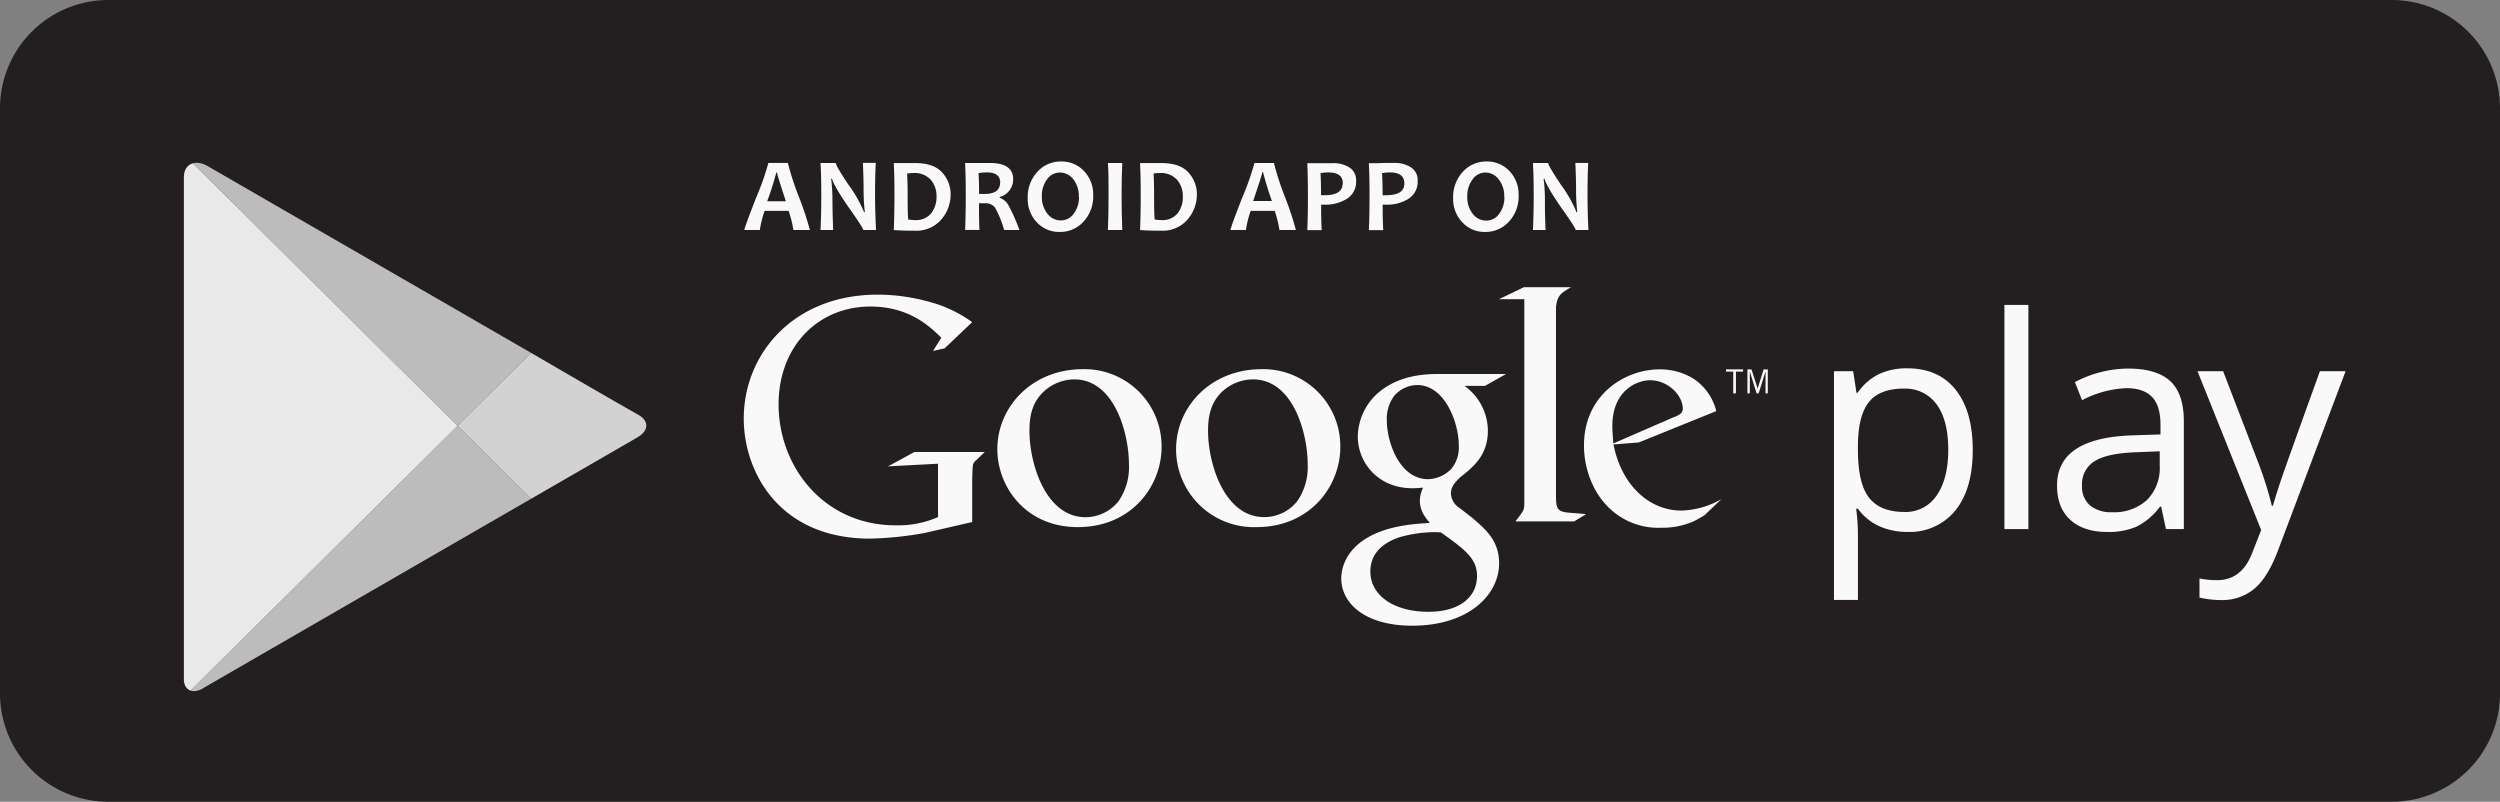
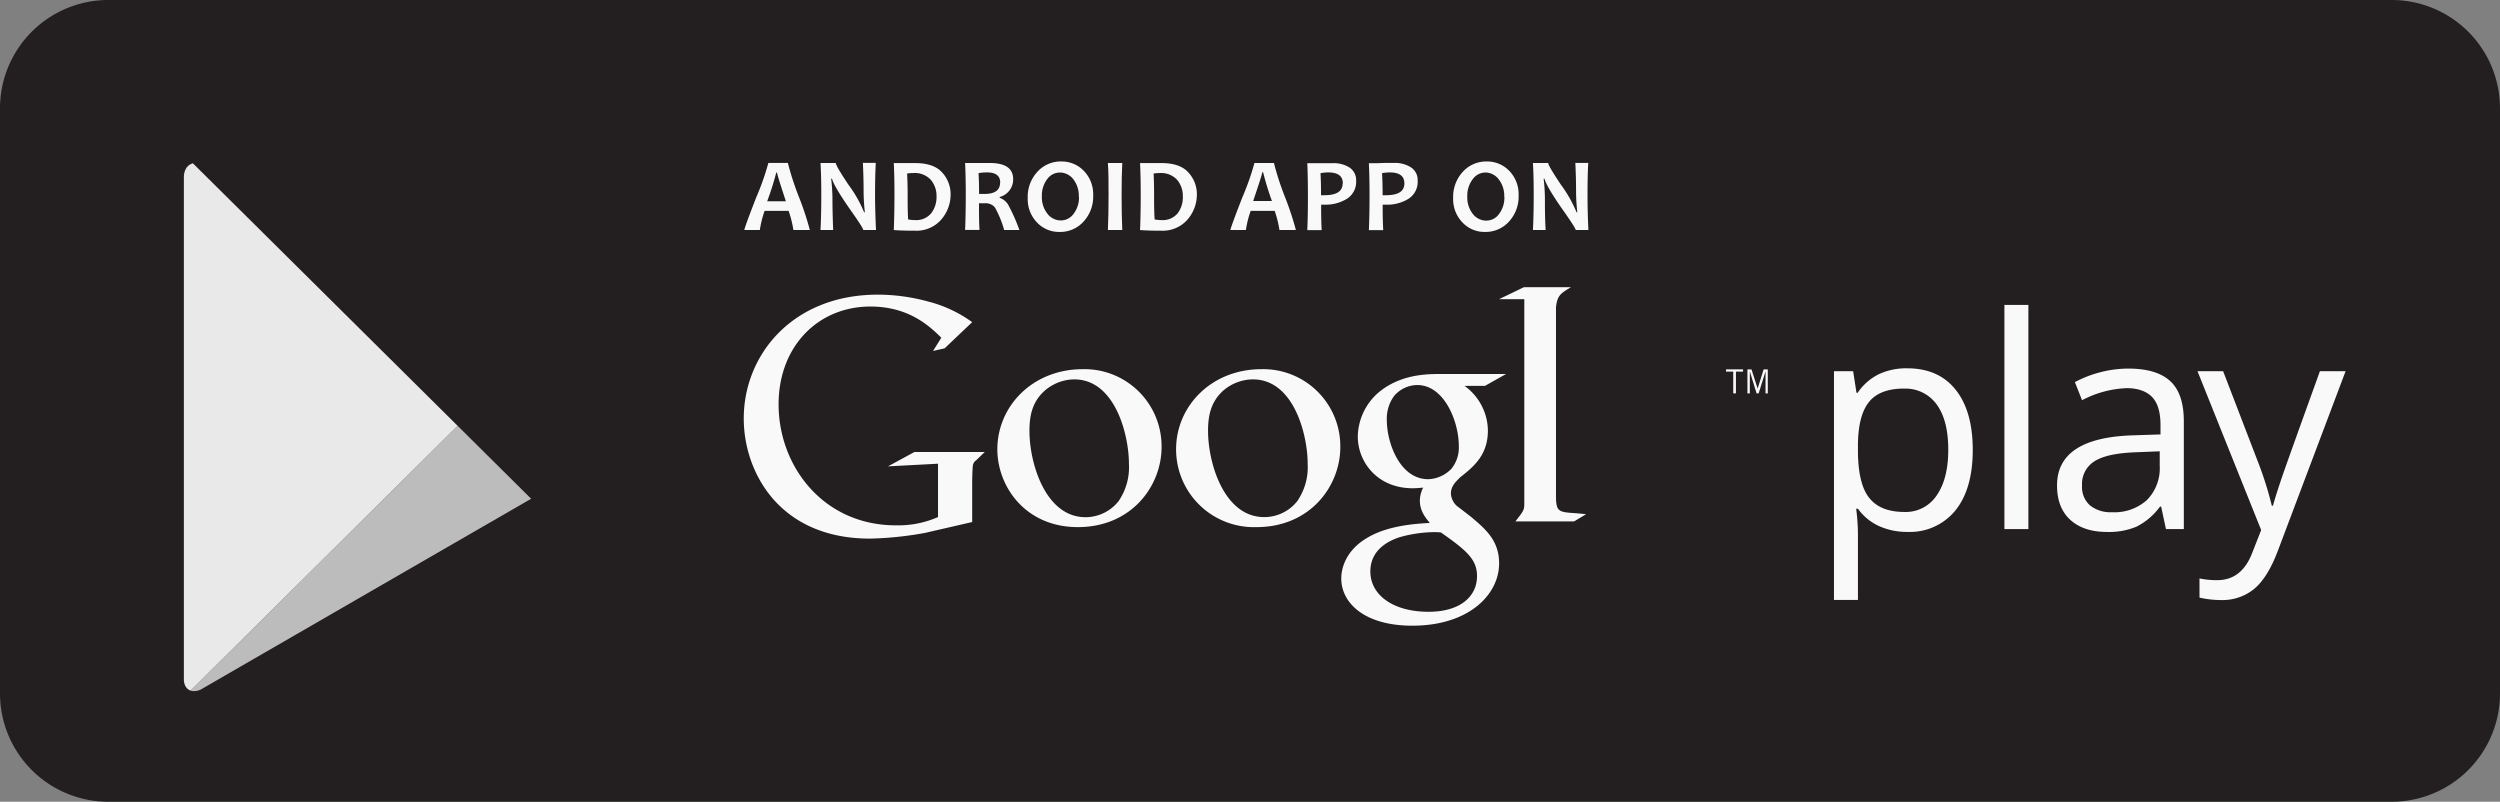
<svg xmlns="http://www.w3.org/2000/svg" id="Layer_1" data-name="Layer 1" viewBox="0 0 521.71 167.31">
  <rect x="0" y="0" width="521.71" height="167.31" fill="#808080" stroke="none" />
  <defs>
    <style>.cls-1{fill:none;}.cls-2{fill:#231f20;}.cls-3{clip-path:url(#clip-path);}.cls-4,.cls-5,.cls-6{fill:#fff;}.cls-4{opacity:0.9;}.cls-5{opacity:0.7;}.cls-6{opacity:0.8;}.cls-7{fill:#f9f9f9;}.cls-8{fill:#f9f9fa;}</style>
    <clipPath id="clip-path">
      <path class="cls-1" d="M110.84,73.65,87.78,60.33,43.3,34.64c-2.47-1.42-4.94-.56-4.94,2.42V141.71c0,2.24,1.76,3.2,3.91,2l45.51-26.28,23.06-13.31L133,91.28c2.6-1.5,2.35-3.56.16-4.74S110.84,73.65,110.84,73.65Z" />
    </clipPath>
  </defs>
  <title>kids-r-us-dentistry-app-download</title>
  <path class="cls-2" d="M521.71,144.7a22.61,22.61,0,0,1-22.61,22.61H22.61A22.61,22.61,0,0,1,0,144.7V22.61A22.61,22.61,0,0,1,22.61,0H499.1a22.61,22.61,0,0,1,22.61,22.61Z" />
  <g id="PLAY">
    <g class="cls-3">
      <polygon class="cls-4" points="38.37 32.21 38.37 88.86 38.37 145.51 95.5 88.86 38.37 32.21" />
-       <polygon class="cls-5" points="110.84 73.65 87.78 60.33 38.37 31.8 38.37 32.21 95.5 88.86 110.84 73.65" />
      <polygon class="cls-5" points="38.37 145.51 38.37 145.93 87.78 117.39 110.84 104.08 95.5 88.86 38.37 145.51" />
-       <polygon class="cls-6" points="110.84 73.65 95.5 88.86 110.84 104.08 137.2 88.86 110.84 73.65" />
    </g>
  </g>
  <path class="cls-7" d="M398.06,111a14.11,14.11,0,0,1-5.88-1.19,11.06,11.06,0,0,1-4.46-3.65h-.37a42.59,42.59,0,0,1,.37,5.47V125.2h-5V77.46h4l.7,4.51h.24a11.47,11.47,0,0,1,4.48-3.91,13.6,13.6,0,0,1,5.86-1.2q6.56,0,10.12,4.48t3.56,12.56q0,8.13-3.62,12.62A12.23,12.23,0,0,1,398.06,111Zm-.72-29.91q-5.05,0-7.31,2.79c-1.5,1.87-2.27,4.83-2.31,8.9V93.9q0,7,2.31,9.94c1.55,2,4,3,7.43,3a7.74,7.74,0,0,0,6.69-3.45q2.42-3.47,2.42-9.54c0-4.1-.81-7.26-2.42-9.45A8,8,0,0,0,397.34,81.1Z" />
  <path class="cls-7" d="M423.29,110.41h-5V63.63h5Z" />
  <path class="cls-7" d="M452,110.41l-1-4.69h-.24a13.76,13.76,0,0,1-4.91,4.19,14.89,14.89,0,0,1-6.12,1.1q-4.91,0-7.68-2.52c-1.86-1.69-2.78-4.08-2.78-7.19q0-10,16-10.46l5.59-.18v-2c0-2.58-.55-4.49-1.67-5.72S446.25,81,443.81,81a21.74,21.74,0,0,0-9.32,2.52L433,79.74a23.71,23.71,0,0,1,5.34-2.07,23.18,23.18,0,0,1,5.82-.75q5.89,0,8.73,2.61c1.9,1.75,2.84,4.54,2.84,8.39v22.49Zm-11.28-3.52a10.13,10.13,0,0,0,7.32-2.55,9.45,9.45,0,0,0,2.66-7.16v-3l-5,.2c-4,.15-6.83.76-8.58,1.86a5.56,5.56,0,0,0-2.63,5.09,5.12,5.12,0,0,0,1.64,4.12A6.8,6.8,0,0,0,440.71,106.89Z" />
  <path class="cls-7" d="M458.58,77.46h5.35l7.22,18.79a71.82,71.82,0,0,1,2.94,9.29h.24c.27-1,.81-2.77,1.64-5.25s3.56-10.08,8.16-22.83h5.36L475.33,115q-2.11,5.56-4.92,7.89a10.42,10.42,0,0,1-6.9,2.33,20.12,20.12,0,0,1-4.51-.51v-4a17.46,17.46,0,0,0,3.7.36q5.15,0,7.33-5.77l1.84-4.69Z" />
  <path class="cls-7" d="M305.61,80.52a11.64,11.64,0,0,1,4.89,9.31c0,5.09-2.89,7.51-5.79,9.78-.9.9-1.93,1.86-1.93,3.38a3.78,3.78,0,0,0,1.79,3l2.49,1.93c3,2.55,5.78,4.9,5.78,9.65,0,6.48-6.27,13-18.12,13-10,0-14.82-4.76-14.82-9.86,0-2.48,1.24-6,5.31-8.41,4.27-2.62,10.06-3,13.16-3.17-1-1.24-2.07-2.55-2.07-4.68a6.26,6.26,0,0,1,.69-2.69c-.76.07-1.51.13-2.21.13-7.3,0-11.43-5.44-11.43-10.81a12.41,12.41,0,0,1,4.41-9.24c3.93-3.24,8.61-3.79,12.34-3.79h14.19l-4.41,2.48Zm-4.9,30.6a10.92,10.92,0,0,0-1.58-.07,27.47,27.47,0,0,0-7.24,1.11c-1.51.55-5.92,2.2-5.92,7.1s4.75,8.41,12.13,8.41c6.61,0,10.13-3.18,10.13-7.45C308.23,116.7,306,114.85,300.71,111.12Zm2-13.09a7,7,0,0,0,1.72-5c0-5-3-12.68-8.68-12.68a6.43,6.43,0,0,0-4.82,2.28,8,8,0,0,0-1.52,5.1c0,4.62,2.69,12.27,8.62,12.27A7,7,0,0,0,302.71,98Z" />
  <path class="cls-7" d="M262.22,110a16.24,16.24,0,0,1-16.79-16.24c0-9,7.36-16.72,17.83-16.72A16.09,16.09,0,0,1,279.7,93.3C279.7,101.42,273.44,110,262.22,110Zm8.6-5.57a12.5,12.5,0,0,0,2.07-7.64c0-6.06-2.89-17.62-11.43-17.62a9.57,9.57,0,0,0-6.19,2.35c-2.68,2.4-3.17,5.43-3.17,8.39,0,6.81,3.38,18,11.71,18A8.78,8.78,0,0,0,270.82,104.45Z" />
  <path class="cls-7" d="M224.93,110c-11,0-16.8-8.53-16.8-16.24,0-9,7.37-16.72,17.83-16.72A16.09,16.09,0,0,1,242.4,93.3C242.4,101.42,236.14,110,224.93,110Zm8.6-5.57a12.49,12.49,0,0,0,2.06-7.64c0-6.06-2.89-17.62-11.42-17.62A9.57,9.57,0,0,0,218,81.54c-2.69,2.4-3.17,5.43-3.17,8.39,0,6.81,3.37,18,11.7,18A8.81,8.81,0,0,0,233.53,104.45Z" />
  <path class="cls-7" d="M202.88,108.94l-9.9,2.28a72.58,72.58,0,0,1-11.41,1.18c-19.09,0-26.36-14.05-26.36-25.05,0-13.42,10.31-25.86,27.95-25.86a39.9,39.9,0,0,1,10.59,1.45,27,27,0,0,1,9.13,4.29l-5.75,5.46-2.42.55,1.73-2.77c-2.35-2.28-6.64-6.5-14.8-6.5-10.93,0-19.16,8.31-19.16,20.41,0,13,9.41,25.25,24.48,25.25a20.63,20.63,0,0,0,8.79-1.73V96.77l-10.44.55,5.53-3h14.67l-1.8,1.73a1.59,1.59,0,0,0-.69,1.1c-.08.63-.14,2.64-.14,3.33Z" />
  <path class="cls-7" d="M327.47,107c-2.28-.21-2.76-.62-2.76-3.32V64.47c0-.15,0-.3,0-.44.28-2.42,1-2.84,3.12-4.09H318l-5.19,2.5h5.29v42.71c0,1.38-.27,1.59-1.86,3.66h12.24L331,107.3C329.83,107.15,328.65,107.09,327.47,107Z" />
-   <path class="cls-7" d="M355.62,107.59c-.75.41-1.51.89-2.26,1.23a16,16,0,0,1-6.67,1.31,14.69,14.69,0,0,1-9.14-2.68c-4.87-3.44-7-9.35-7-14.5,0-10.65,8.66-15.87,15.73-15.87A13.32,13.32,0,0,1,353.36,79a11.32,11.32,0,0,1,4.8,6.79L342,92.33l-5.29.42c1.72,8.72,7.63,13.8,14.16,13.8a17.73,17.73,0,0,0,8.38-2.4Zm-6.45-20.48c1.3-.48,2-.89,2-1.85,0-2.75-3.09-5.91-6.8-5.91-2.76,0-7.9,2.13-7.9,9.55,0,1.16.13,2.4.2,3.64Z" />
  <path class="cls-7" d="M362.26,77.55v4.54h-.56V77.55h-1.5v-.47h3.55v.47Z" />
  <path class="cls-7" d="M368.44,82.09V77.51h0L367,82.09h-.43l-1.41-4.58h0v4.58h-.5v-5h.85l1.28,4h0l1.25-4h.87v5Z" />
  <path class="cls-8" d="M169,48h-3.43a22.93,22.93,0,0,0-1-4h-5a20.34,20.34,0,0,0-1,4h-3.24c0-.27.84-2.57,2.51-6.87A54.65,54.65,0,0,0,160.35,34h4.06a60.25,60.25,0,0,0,2.27,7A60.24,60.24,0,0,1,169,48ZM164,42c-1.22-3.7-1.84-5.7-1.84-6H162a62.1,62.1,0,0,1-1.9,6Z" />
  <path class="cls-8" d="M182.81,48h-2.66q0-.43-3-4.65c-2.06-3-3.24-5-3.53-6.07h-.17a37.72,37.72,0,0,1,.27,4.26q0,2.66.15,6.46h-2.64c.11-2.22.16-4.65.16-7.31s-.05-4.84-.16-6.67h3.19q0,.57,2.65,4.54a26.54,26.54,0,0,1,3.25,5.73h.16a41.19,41.19,0,0,1-.26-4.3q0-2.91-.15-6h2.69c-.1,1.77-.15,4-.15,6.67S182.71,45.83,182.81,48Z" />
  <path class="cls-8" d="M198.38,40.54a8,8,0,0,1-2,5.33,6.85,6.85,0,0,1-5.48,2.27c-1.06,0-2.52,0-4.38-.13q.13-3.24.14-7.31,0-3.91-.14-6.67h1.88l1.37,0,1.2,0c2.58,0,4.46.65,5.62,1.94A6.7,6.7,0,0,1,198.38,40.54Zm-2.94.46a5.2,5.2,0,0,0-1.2-3.48,4.56,4.56,0,0,0-3.67-1.41,10.27,10.27,0,0,0-1.27.1c.07,1.43.11,2.93.11,4.49s0,3.41.1,5.09a7.39,7.39,0,0,0,1.4.14,4.07,4.07,0,0,0,3.42-1.43A5.55,5.55,0,0,0,195.44,41Z" />
  <path class="cls-8" d="M212.73,48h-3.18a21.48,21.48,0,0,0-1.91-4.69,2.51,2.51,0,0,0-2.15-.89H204.3c0,1.84,0,3.7.1,5.57h-3q.14-3.24.14-7.31,0-3.91-.14-6.67h1.86l1.35,0c.68,0,1.31,0,1.89,0q4.94,0,4.93,3.38a3.78,3.78,0,0,1-2.81,3.72v.17a3.33,3.33,0,0,1,1.9,1.69A36.82,36.82,0,0,1,212.73,48Zm-4-9.88c0-1.42-.91-2.14-2.75-2.14a9.46,9.46,0,0,0-1.78.15c.08,1.11.12,2.56.12,4.34l1,0C207.56,40.51,208.7,39.71,208.7,38.13Z" />
  <path class="cls-8" d="M228.13,40.76a7.69,7.69,0,0,1-2,5.47,6.54,6.54,0,0,1-5,2.17,6.3,6.3,0,0,1-4.75-2,7,7,0,0,1-1.91-5.07,7.68,7.68,0,0,1,2-5.46,6.52,6.52,0,0,1,5-2.17,6.35,6.35,0,0,1,4.75,2A7,7,0,0,1,228.13,40.76Zm-3,.32A5.6,5.6,0,0,0,224,37.43,3.55,3.55,0,0,0,221.18,36a3.28,3.28,0,0,0-2.66,1.4,5.64,5.64,0,0,0-1.1,3.56,5.55,5.55,0,0,0,1.16,3.64,3.53,3.53,0,0,0,2.83,1.4,3.26,3.26,0,0,0,2.66-1.42A5.6,5.6,0,0,0,225.17,41.08Z" />
  <path class="cls-8" d="M234.2,48h-3c.1-2.22.14-4.65.14-7.31s0-4.84-.14-6.67h3c-.09,1.8-.14,4-.14,6.67S234.11,45.84,234.2,48Z" />
  <path class="cls-8" d="M249.77,40.54a8,8,0,0,1-2,5.33,6.85,6.85,0,0,1-5.48,2.27c-1.06,0-2.52,0-4.38-.13q.14-3.24.14-7.31,0-3.91-.14-6.67h1.88l1.37,0,1.2,0q3.87,0,5.62,1.94A6.69,6.69,0,0,1,249.77,40.54Zm-2.93.46a5.2,5.2,0,0,0-1.2-3.48A4.57,4.57,0,0,0,242,36.11a10.13,10.13,0,0,0-1.26.1c.07,1.43.1,2.93.1,4.49s0,3.41.11,5.09a7.39,7.39,0,0,0,1.4.14,4.07,4.07,0,0,0,3.42-1.43A5.55,5.55,0,0,0,246.84,41Z" />
  <path class="cls-8" d="M270.43,48H267a22,22,0,0,0-1-4h-5a21.16,21.16,0,0,0-1,4h-3.23c0-.27.83-2.57,2.51-6.87a53.62,53.62,0,0,0,2.5-7.11h4.07a58,58,0,0,0,2.27,7A62.7,62.7,0,0,1,270.43,48Zm-5-6.06a59.7,59.7,0,0,1-1.84-6h-.17c0,.28-.64,2.28-1.9,6Z" />
  <path class="cls-8" d="M283,37.69a4.18,4.18,0,0,1-1.91,3.79,8.44,8.44,0,0,1-4.67,1.23l-.72,0c0,1.34,0,3.12.11,5.32h-3q.14-3.09.13-7.31,0-3.87-.13-6.67h1.86l1.53,0c.75,0,1.4,0,2,0a6.11,6.11,0,0,1,3.45.93A3.11,3.11,0,0,1,283,37.69Zm-2.77.59c0-1.53-1-2.3-3.05-2.3a9.24,9.24,0,0,0-1.61.16c.08,1.36.11,2.89.11,4.6a6,6,0,0,0,.63,0C278.88,40.76,280.19,39.94,280.19,38.28Z" />
  <path class="cls-8" d="M295.84,37.69a4.18,4.18,0,0,1-1.9,3.79,8.45,8.45,0,0,1-4.68,1.23l-.72,0c0,1.34,0,3.12.12,5.32h-3q.14-3.09.14-7.31,0-3.87-.14-6.67h1.87L289,34c.76,0,1.41,0,2,0a6.13,6.13,0,0,1,3.45.93A3.11,3.11,0,0,1,295.84,37.69Zm-2.77.59c0-1.53-1-2.3-3.05-2.3a9.33,9.33,0,0,0-1.61.16c.08,1.36.12,2.89.12,4.6a5.92,5.92,0,0,0,.62,0C291.77,40.76,293.07,39.94,293.07,38.28Z" />
  <path class="cls-8" d="M316.91,40.76a7.69,7.69,0,0,1-2,5.47,6.55,6.55,0,0,1-5,2.17,6.28,6.28,0,0,1-4.74-2,7,7,0,0,1-1.92-5.07,7.73,7.73,0,0,1,2-5.46,6.56,6.56,0,0,1,5-2.17,6.35,6.35,0,0,1,4.75,2A7,7,0,0,1,316.91,40.76Zm-3,.32a5.54,5.54,0,0,0-1.15-3.65A3.52,3.52,0,0,0,310,36a3.29,3.29,0,0,0-2.67,1.4A5.64,5.64,0,0,0,306.2,41a5.55,5.55,0,0,0,1.15,3.64,3.56,3.56,0,0,0,2.83,1.4,3.26,3.26,0,0,0,2.67-1.42A5.6,5.6,0,0,0,313.94,41.08Z" />
  <path class="cls-8" d="M331.47,48h-2.65q0-.43-3-4.65c-2.06-3-3.24-5-3.52-6.07h-.17a37.72,37.72,0,0,1,.27,4.26c0,1.77,0,3.92.15,6.46h-2.65c.11-2.22.16-4.65.16-7.31s-.05-4.84-.16-6.67h3.19q0,.57,2.66,4.54A26.8,26.8,0,0,1,329,44.3h.16a41.19,41.19,0,0,1-.26-4.3q0-2.91-.15-6h2.69c-.1,1.77-.15,4-.15,6.67S331.37,45.83,331.47,48Z" />
</svg>